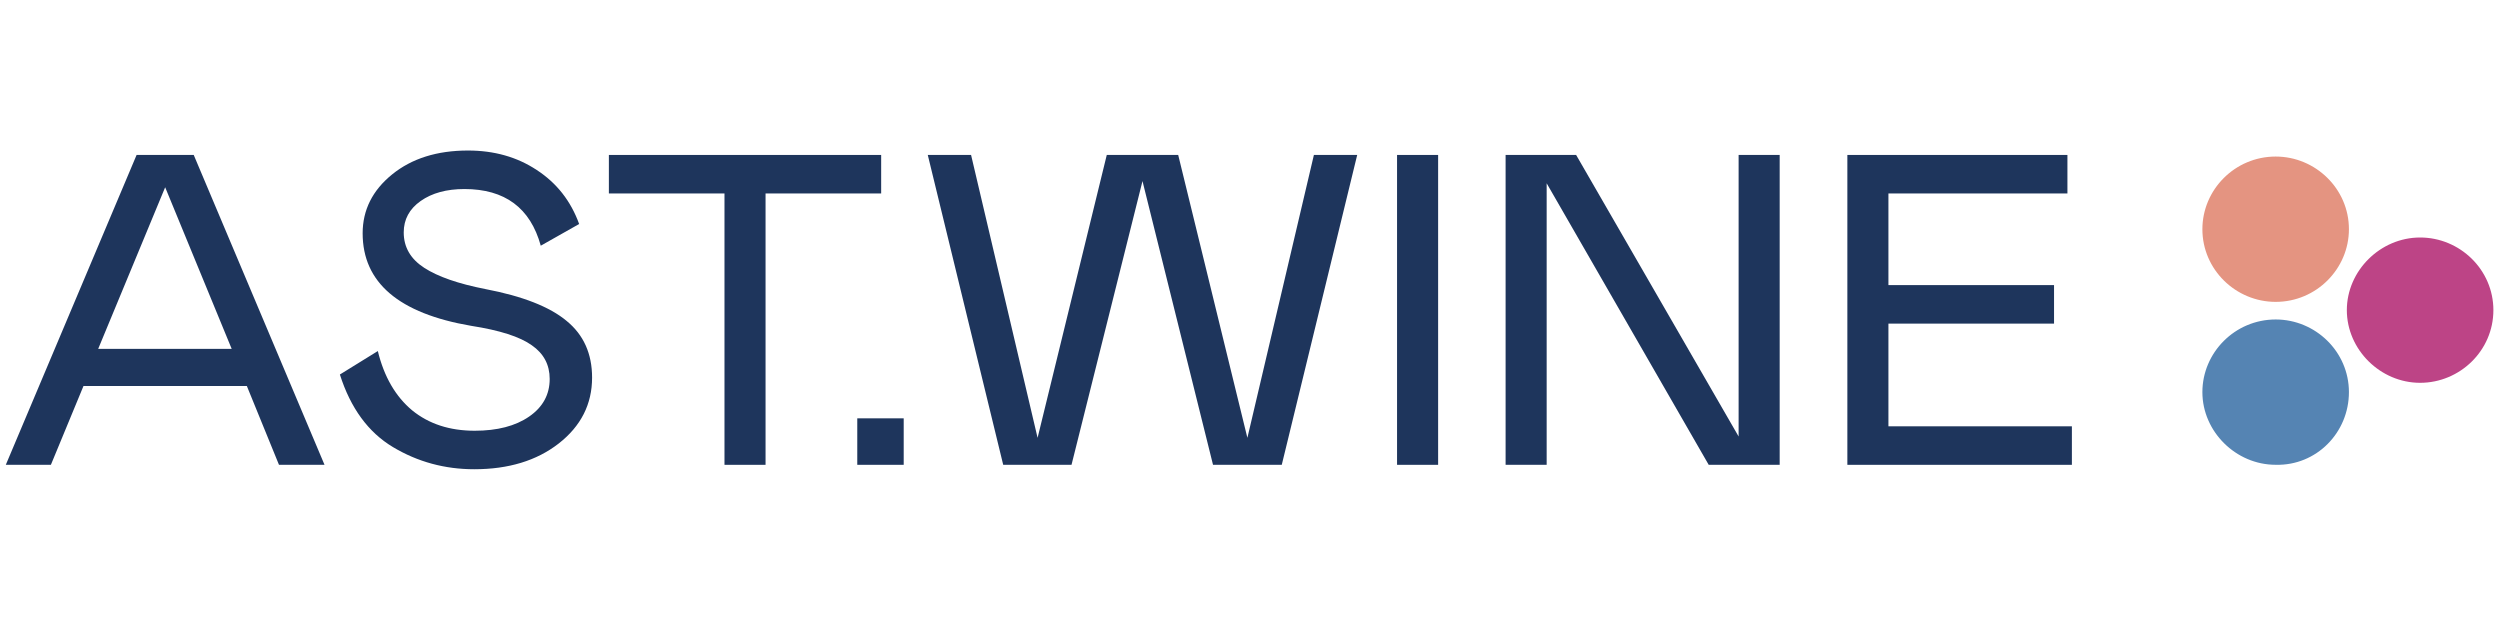
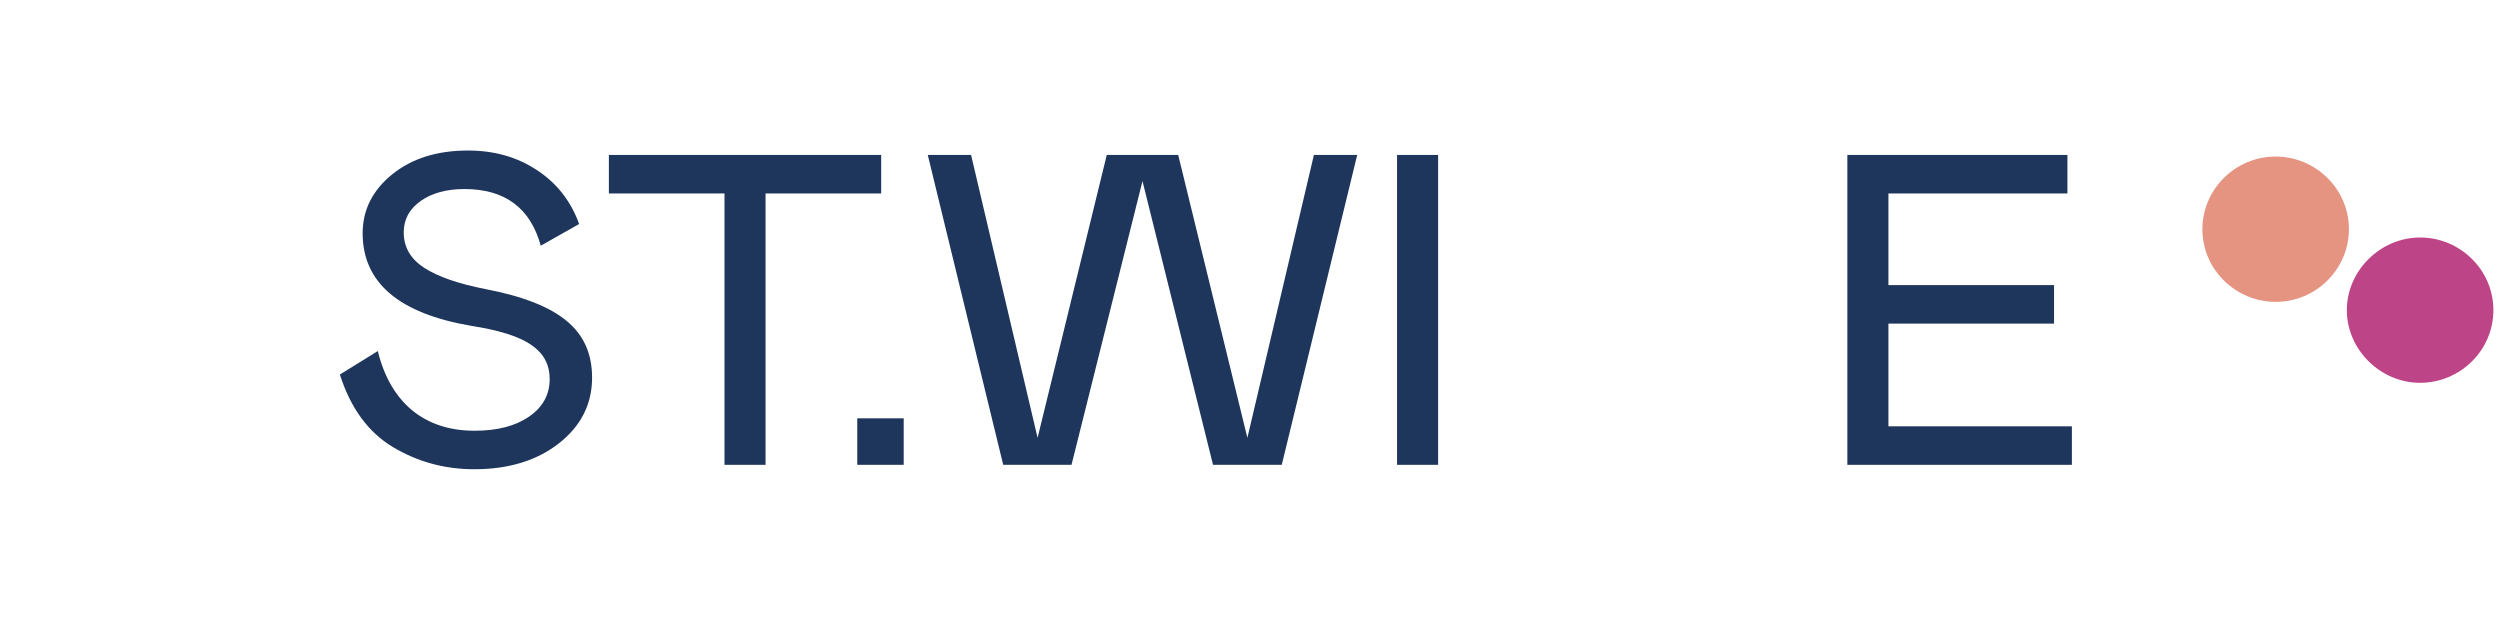
<svg xmlns="http://www.w3.org/2000/svg" width="200" height="50" viewBox="0 0 200 50" fill="none">
  <path d="M147.789 12.396H165.394V15.477H151.074V22.808H164.323V25.889H151.074V34.105H165.751V37.186H147.789V12.396Z" fill="#1E355C" />
-   <path d="M123.733 14.663V37.186H120.448V12.396H126.09L139.089 34.919V12.396H142.374V37.186H136.697L123.733 14.663Z" fill="#1E355C" />
  <path d="M111.764 37.186V12.396H115.05V37.186H111.764Z" fill="#1E355C" />
  <path d="M80.257 37.186L74.222 12.396H77.686L83.007 35.026L88.542 12.396H94.256L99.791 35.026L105.112 12.396H108.576L102.541 37.186H97.042L91.399 14.486L85.721 37.186H80.257Z" fill="#1E355C" />
  <path d="M68.582 33.467H72.296V37.185H68.582V33.467Z" fill="#1E355C" />
  <path d="M70.493 12.396V15.477H61.244V37.186H57.959V15.477H48.71V12.396H70.493Z" fill="#1E355C" />
  <path d="M37.154 15.123C35.726 15.123 34.559 15.442 33.654 16.079C32.75 16.716 32.298 17.555 32.298 18.593C32.298 19.774 32.845 20.718 33.94 21.427C35.035 22.135 36.666 22.701 38.833 23.126C41.809 23.693 43.975 24.543 45.332 25.676C46.689 26.786 47.367 28.297 47.367 30.209C47.367 32.334 46.475 34.093 44.689 35.486C42.928 36.855 40.678 37.539 37.94 37.539C35.583 37.539 33.416 36.949 31.441 35.769C29.465 34.588 28.048 32.653 27.191 29.961L30.226 28.084C30.726 30.138 31.643 31.72 32.976 32.83C34.309 33.916 35.976 34.459 37.975 34.459C39.785 34.459 41.237 34.081 42.332 33.325C43.427 32.57 43.975 31.566 43.975 30.315C43.975 29.182 43.499 28.285 42.547 27.624C41.594 26.939 39.975 26.42 37.69 26.066C31.905 25.074 29.012 22.607 29.012 18.664C29.012 16.799 29.798 15.229 31.369 13.954C32.94 12.679 34.964 12.042 37.44 12.042C39.535 12.042 41.368 12.561 42.939 13.6C44.535 14.639 45.665 16.079 46.332 17.921L43.261 19.656C42.428 16.634 40.392 15.123 37.154 15.123Z" fill="#1E355C" />
-   <path d="M0.464 37.186L10.928 12.396H15.498L25.962 37.186H22.319L19.748 30.882H6.678L4.071 37.186H0.464ZM7.856 27.907H18.534L13.213 14.982L7.856 27.907Z" fill="#1E355C" />
-   <path fill-rule="evenodd" clip-rule="evenodd" d="M187.914 31.37C187.914 28.132 185.236 25.558 182.053 25.558C178.787 25.558 176.191 28.215 176.191 31.37C176.191 34.526 178.87 37.183 182.053 37.183C185.319 37.266 187.914 34.609 187.914 31.37Z" fill="#5584B3" />
  <path fill-rule="evenodd" clip-rule="evenodd" d="M187.914 18.337C187.914 15.099 185.236 12.524 182.053 12.524C178.787 12.524 176.191 15.182 176.191 18.337C176.191 21.576 178.87 24.15 182.053 24.15C185.319 24.15 187.914 21.493 187.914 18.337Z" fill="#E49481" />
  <path fill-rule="evenodd" clip-rule="evenodd" d="M199.471 24.812C199.471 21.574 196.791 19 193.609 19C190.427 19 187.747 21.657 187.747 24.812C187.747 27.968 190.427 30.625 193.609 30.625C196.791 30.625 199.471 28.051 199.471 24.812Z" fill="#BD4486" />
</svg>